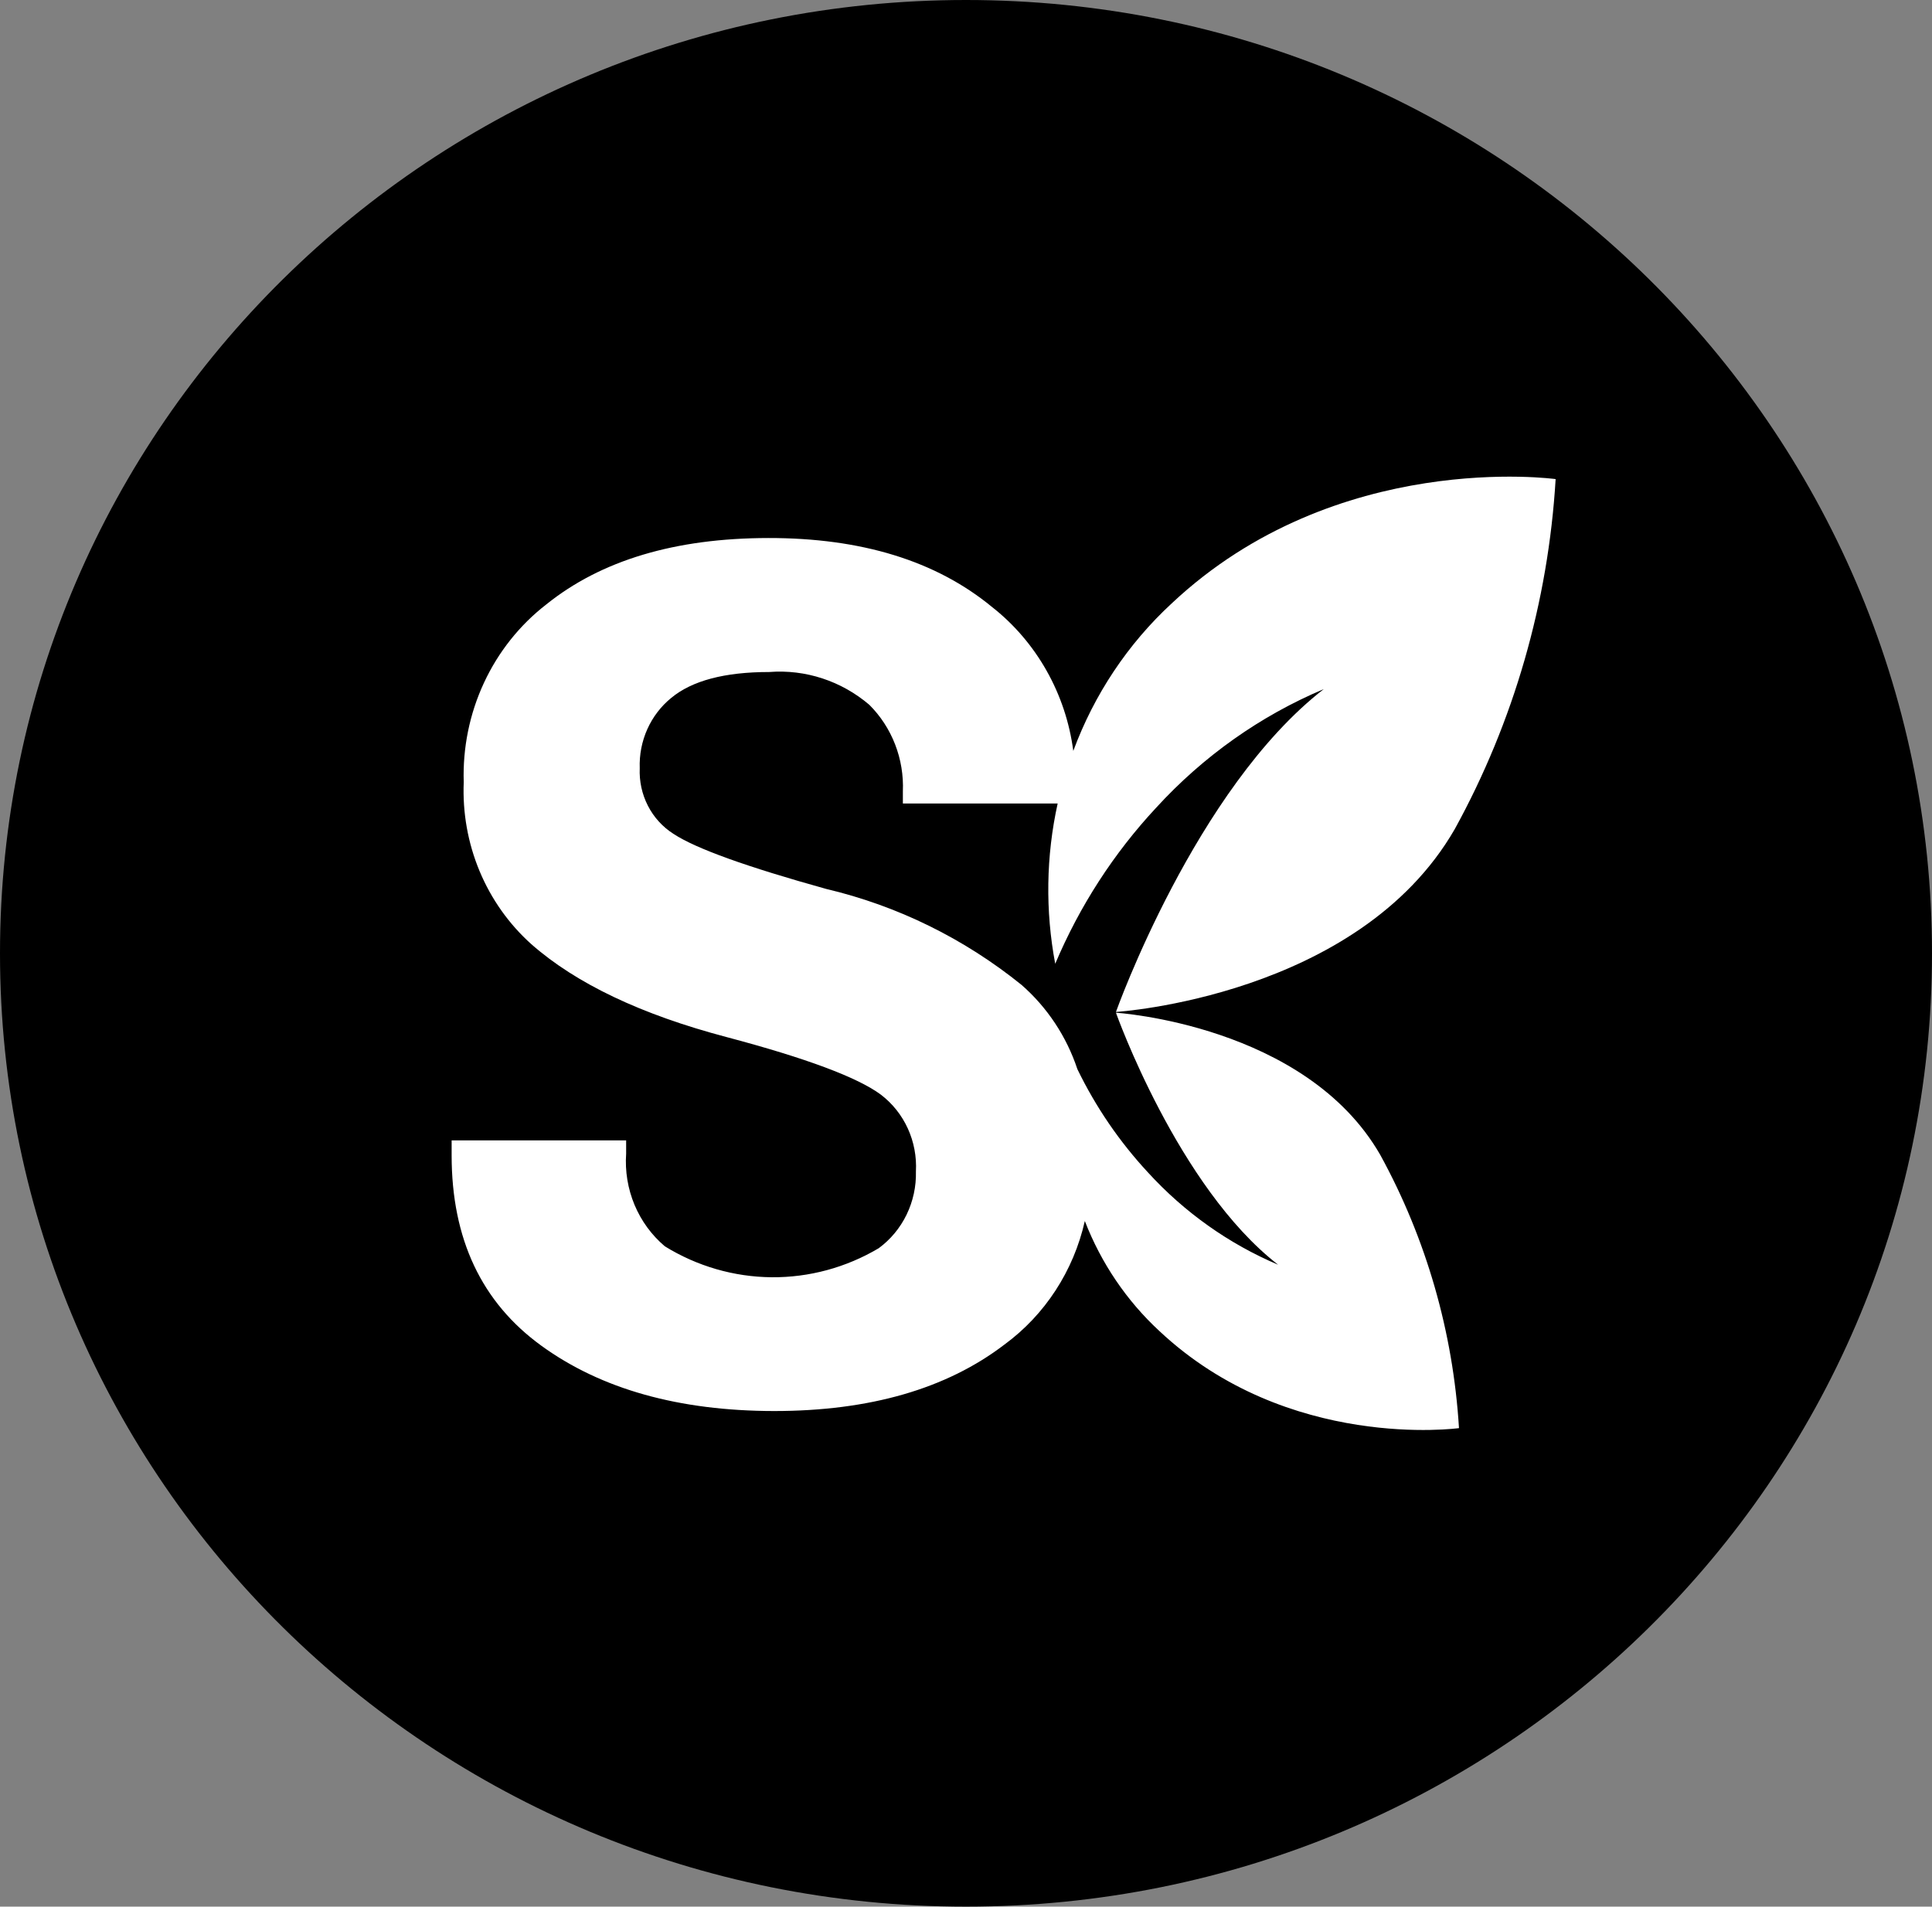
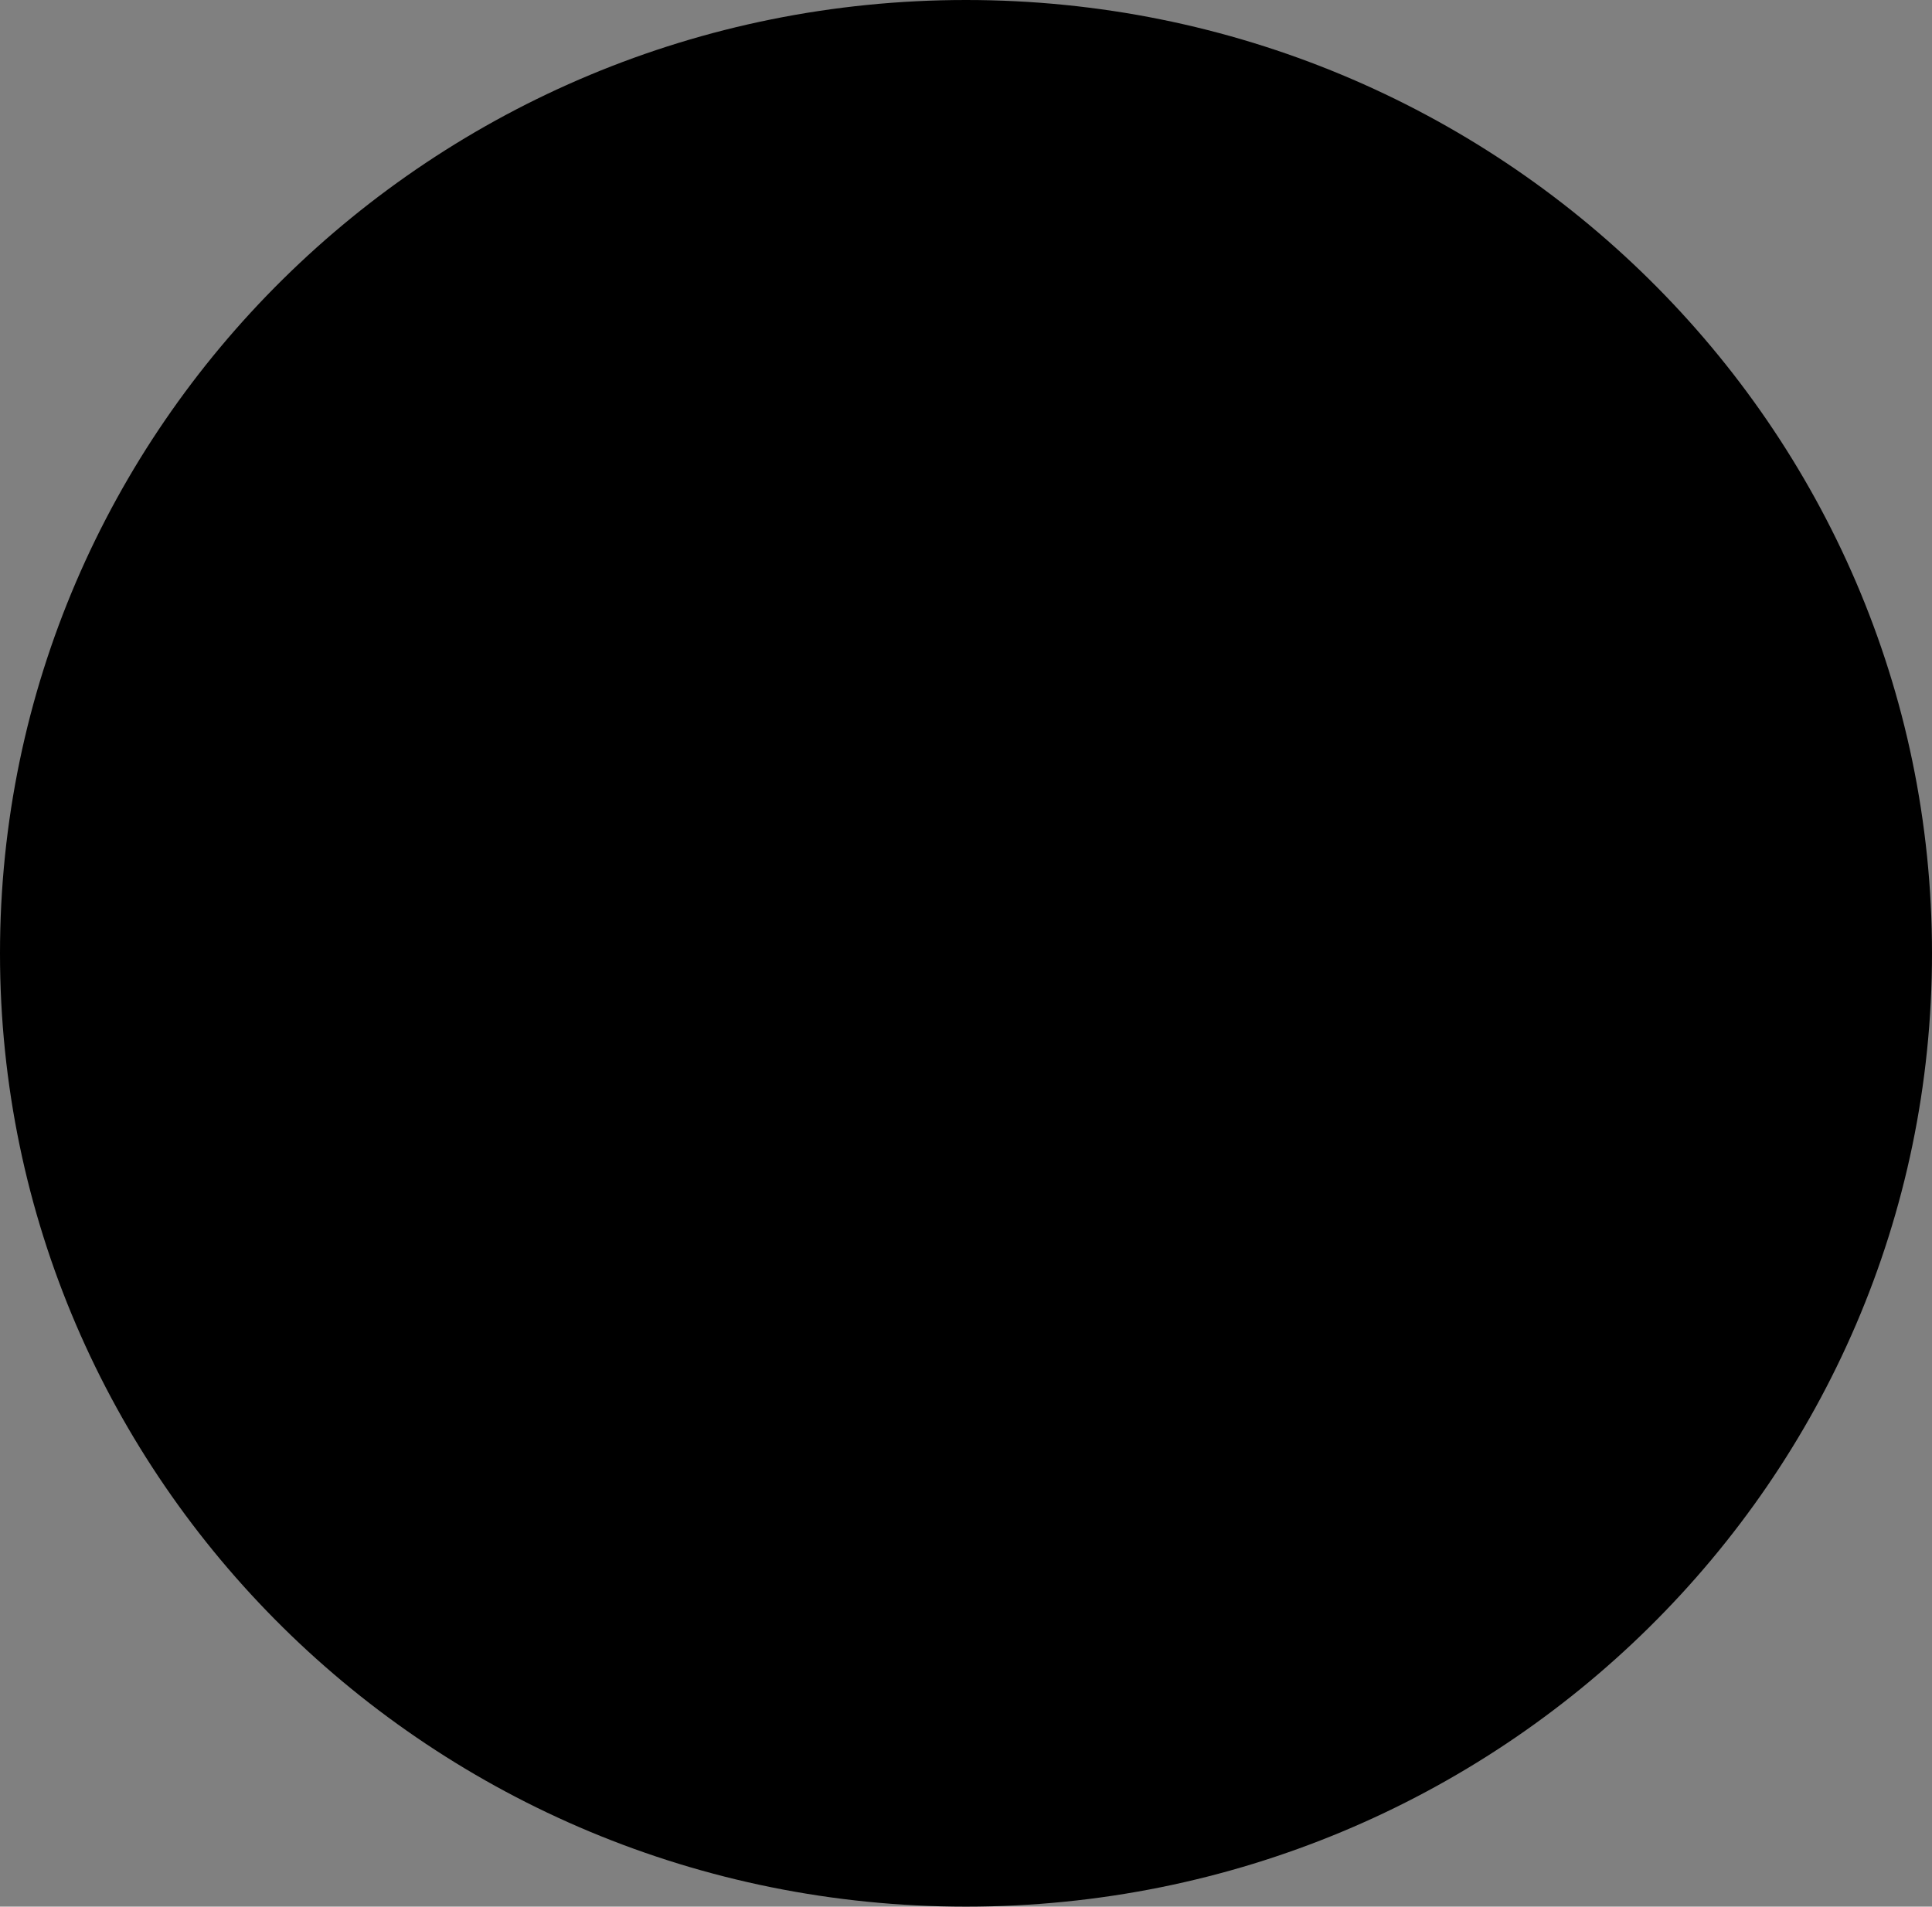
<svg xmlns="http://www.w3.org/2000/svg" width="77" height="76" viewBox="0 0 77 76" fill="none">
  <rect x="0" y="0" width="77" height="76" fill="#808080" stroke="none" />
  <path d="M38.5 76C59.763 76 77 58.987 77 38C77 17.013 59.763 0 38.5 0C17.237 0 0 17.013 0 38C0 58.987 17.237 76 38.5 76Z" fill="black" />
-   <path d="M44.476 40.368C44.476 40.368 46.94 47.316 50.941 50.414C48.974 49.58 47.202 48.323 45.745 46.726C44.616 45.509 43.67 44.124 42.939 42.617C42.505 41.311 41.735 40.151 40.713 39.258C38.422 37.408 35.763 36.102 32.926 35.433C29.765 34.553 27.731 33.826 26.84 33.237C26.41 32.964 26.058 32.578 25.822 32.117C25.586 31.657 25.474 31.14 25.497 30.62C25.477 30.085 25.581 29.552 25.799 29.065C26.017 28.579 26.343 28.152 26.751 27.82C27.582 27.131 28.884 26.787 30.655 26.787C32.1 26.674 33.532 27.143 34.648 28.095C35.095 28.541 35.444 29.078 35.675 29.673C35.905 30.268 36.011 30.906 35.984 31.546V32.028H42.153C41.69 34.128 41.657 36.303 42.056 38.417C43.029 36.114 44.391 34.008 46.079 32.196C47.953 30.147 50.23 28.534 52.759 27.468C47.638 31.439 44.476 40.337 44.476 40.337C44.476 40.337 54.125 39.733 57.977 33.053C60.329 28.777 61.705 24.004 62 19.097C62 19.097 53.264 17.881 46.695 24.055C44.953 25.664 43.609 27.679 42.776 29.932C42.628 28.8 42.264 27.71 41.706 26.724C41.148 25.738 40.407 24.875 39.525 24.185C37.298 22.354 34.329 21.441 30.618 21.446C26.907 21.451 23.958 22.334 21.771 24.094C20.711 24.915 19.858 25.988 19.286 27.222C18.714 28.455 18.438 29.812 18.482 31.179C18.432 32.395 18.648 33.607 19.114 34.725C19.581 35.843 20.286 36.838 21.177 37.636C22.963 39.208 25.558 40.442 28.963 41.34C32.135 42.181 34.183 42.947 35.109 43.635C35.569 43.986 35.938 44.449 36.182 44.984C36.425 45.518 36.536 46.106 36.504 46.696C36.519 47.292 36.391 47.883 36.132 48.417C35.873 48.951 35.491 49.41 35.02 49.756C33.721 50.526 32.247 50.925 30.749 50.912C29.251 50.898 27.784 50.473 26.499 49.68C25.973 49.236 25.558 48.669 25.289 48.026C25.021 47.383 24.906 46.683 24.955 45.984V45.456H18V46.053C18 49.384 19.193 51.914 21.578 53.643C23.963 55.372 27.053 56.239 30.848 56.245C34.658 56.245 37.719 55.362 40.03 53.597C41.646 52.413 42.787 50.661 43.236 48.67C43.885 50.347 44.901 51.848 46.205 53.054C51.334 57.867 58.148 56.926 58.148 56.926C57.914 53.096 56.841 49.37 55.008 46.03C52.024 40.843 44.476 40.368 44.476 40.368Z" fill="white" />
</svg>